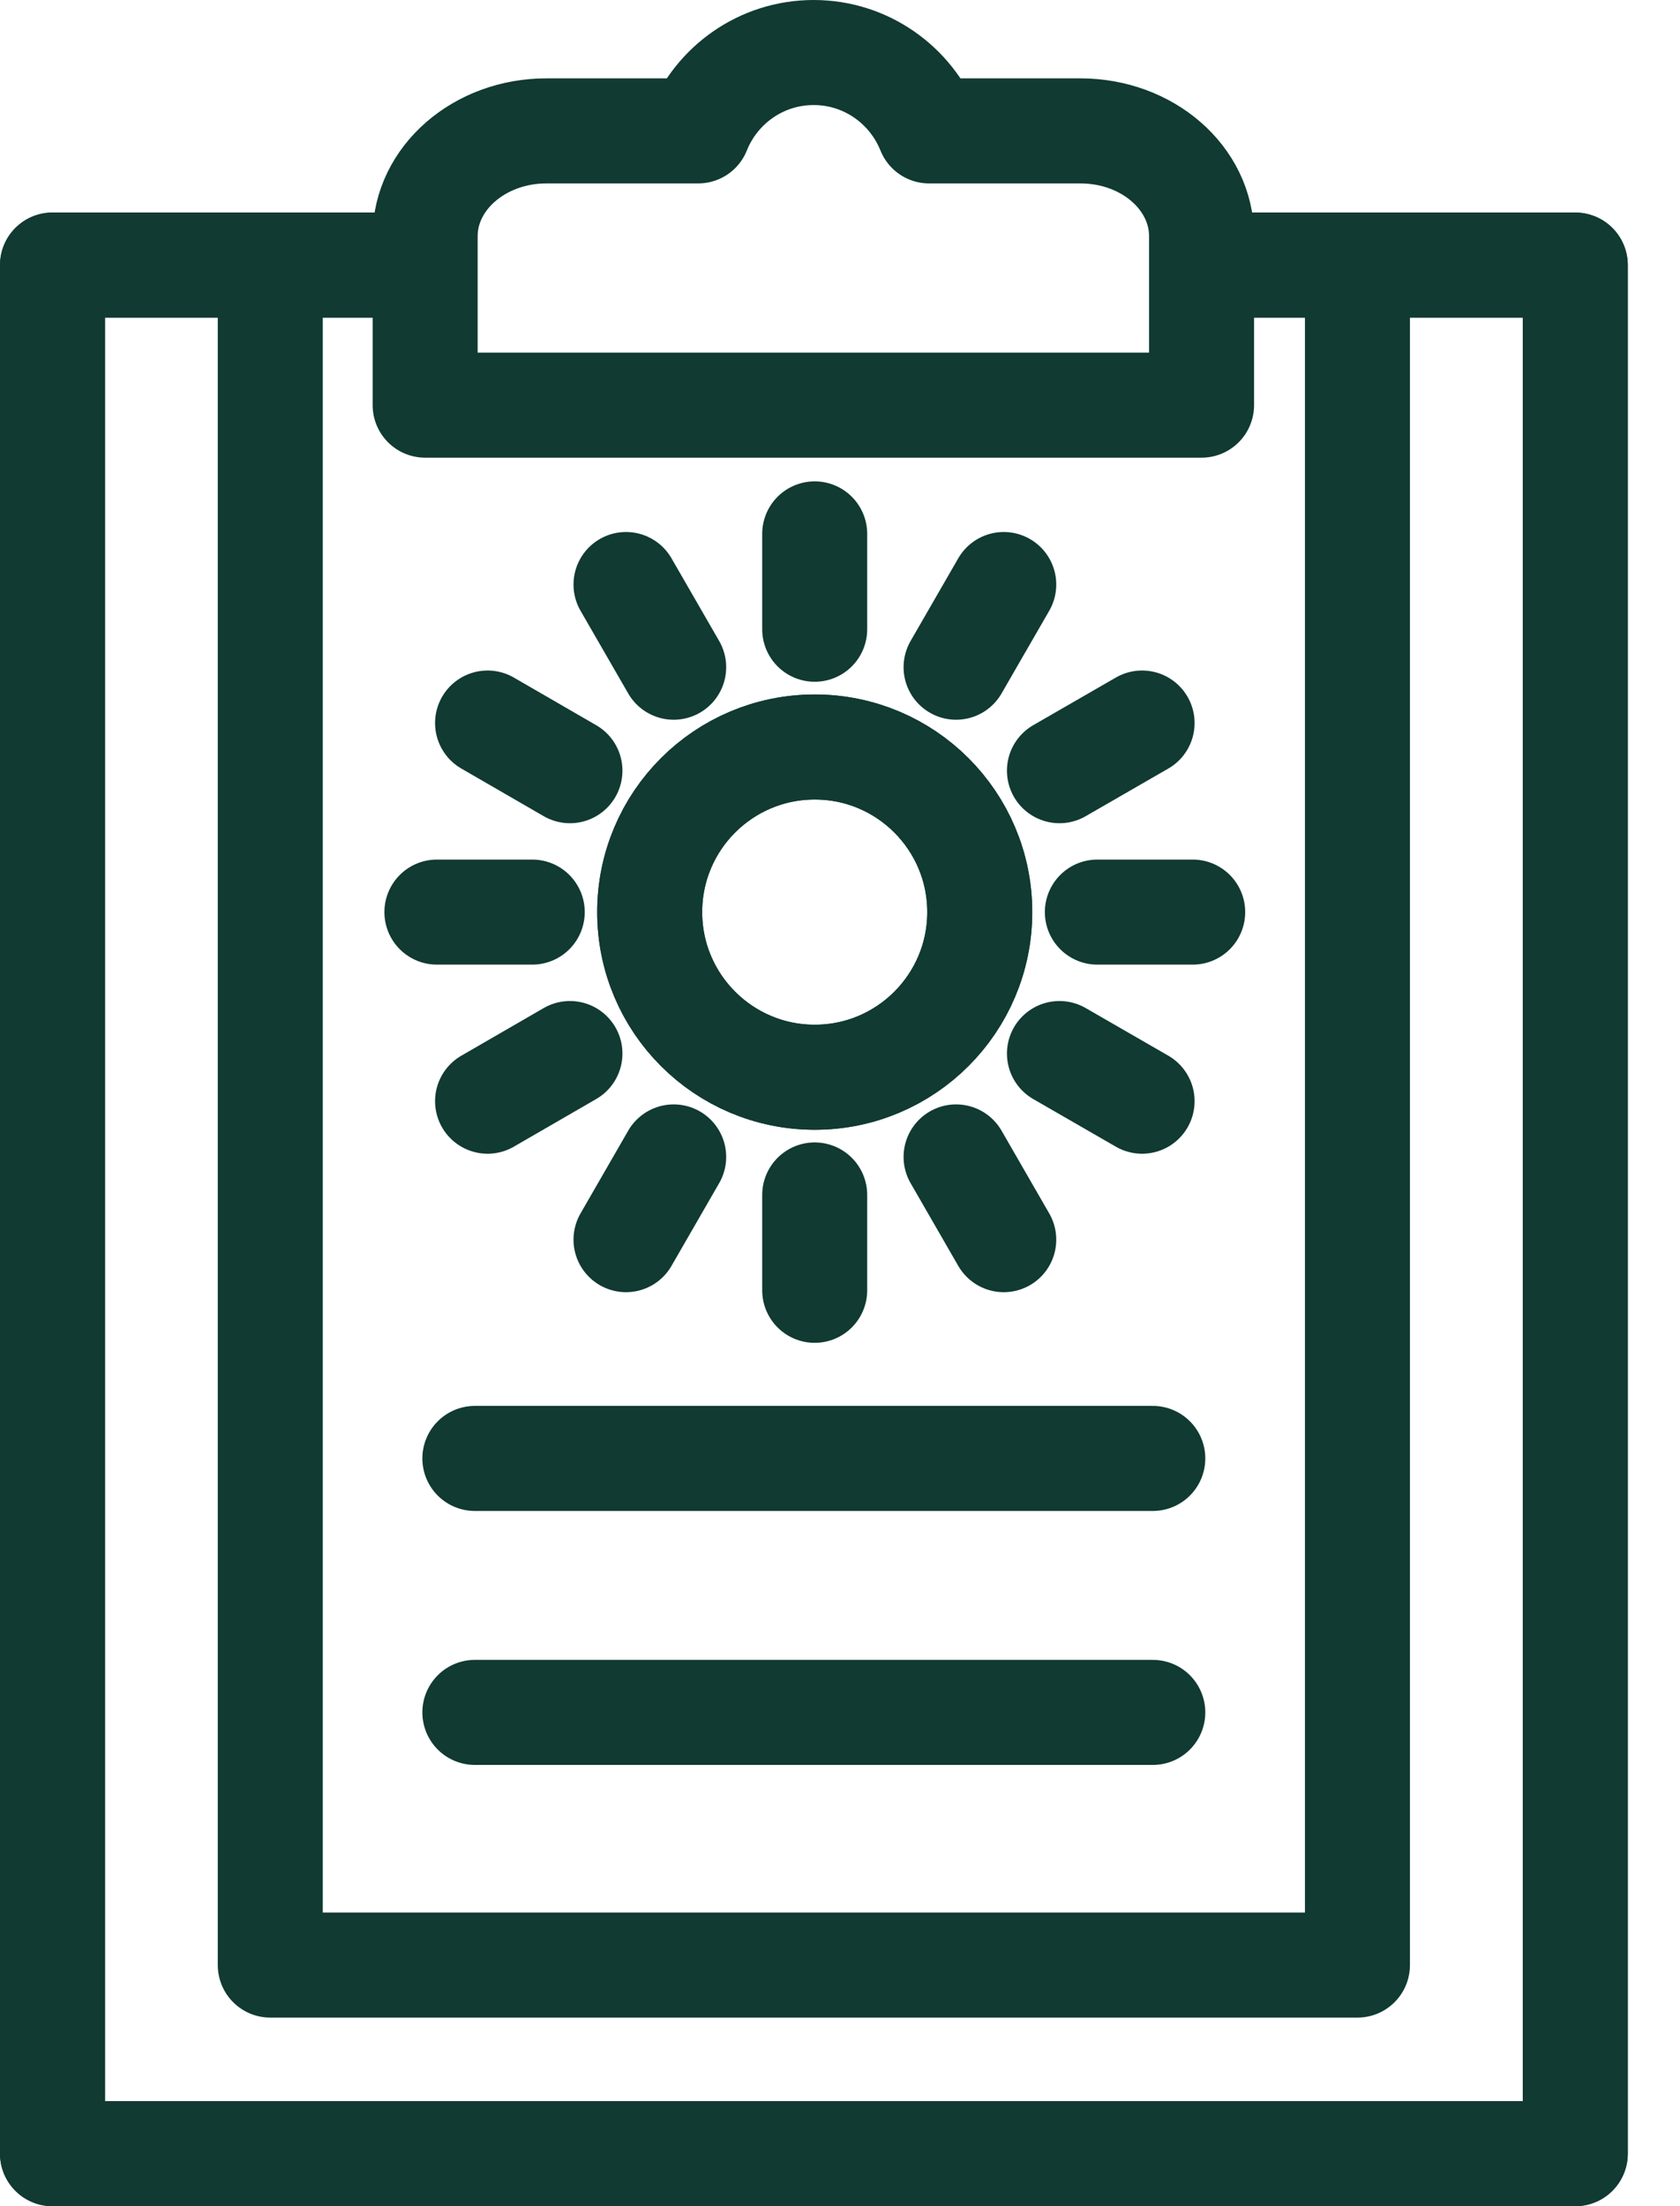
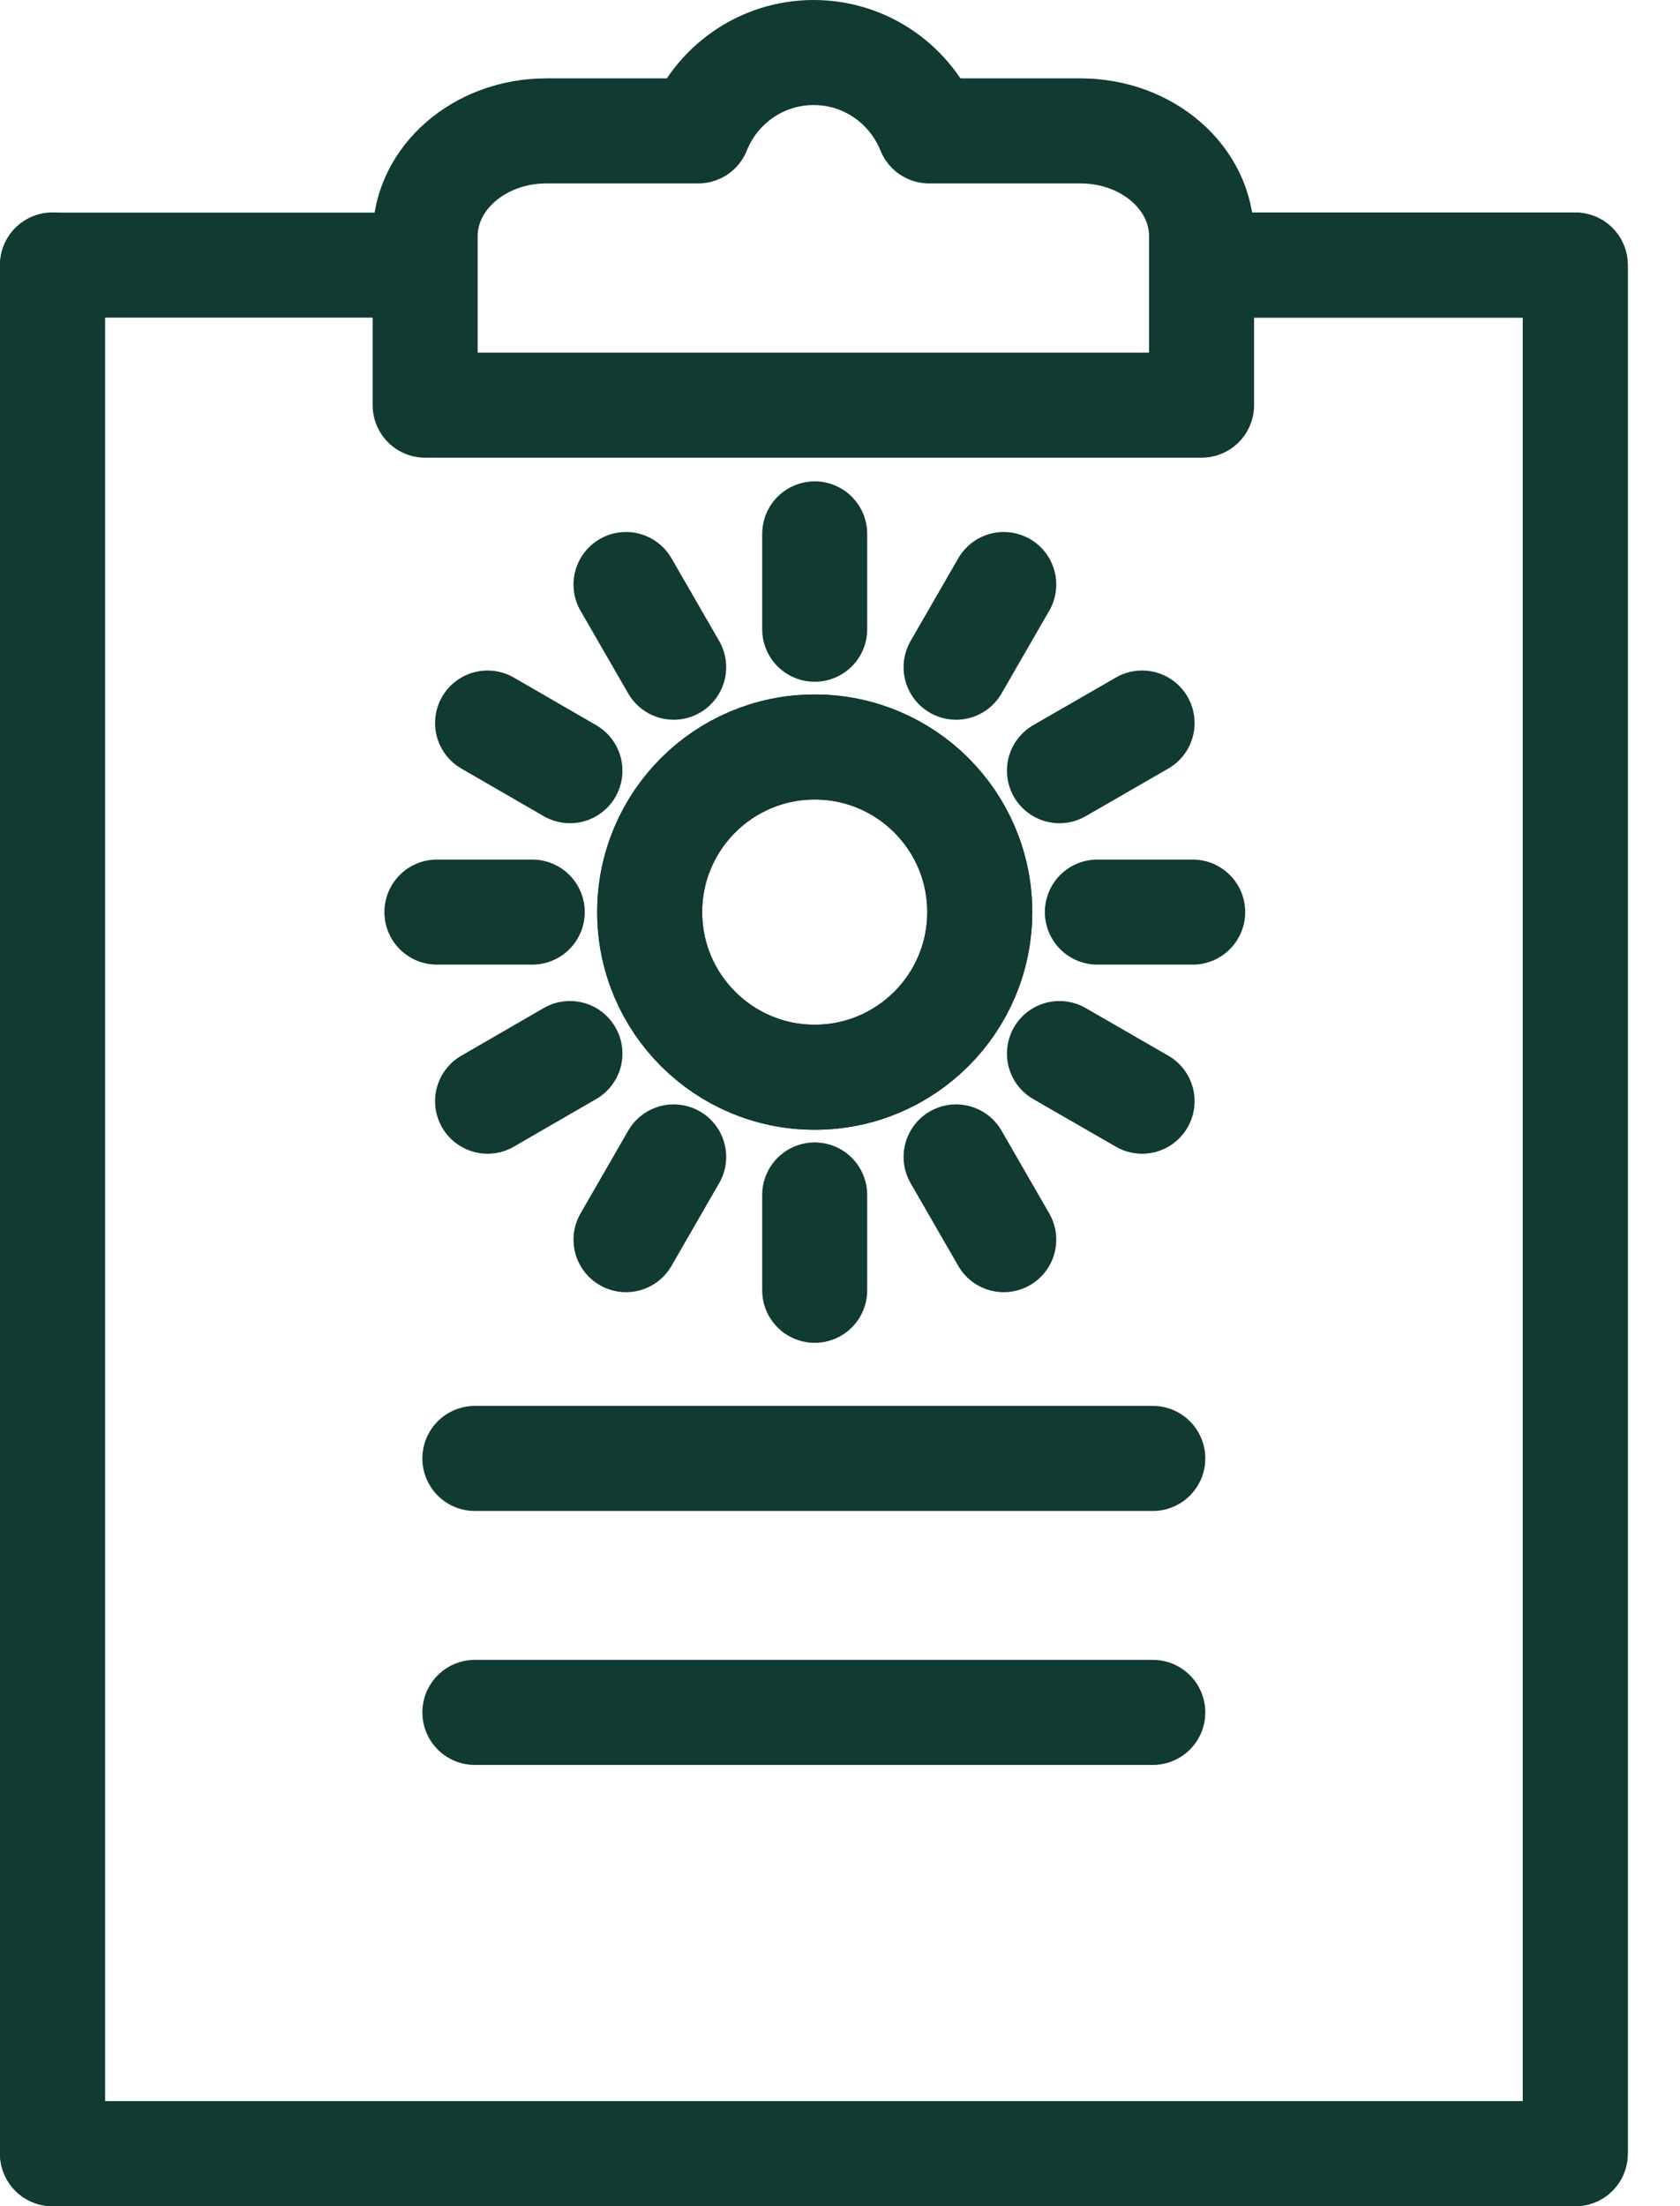
<svg xmlns="http://www.w3.org/2000/svg" width="32" height="42" viewBox="0 0 32 42" fill="none">
  <path d="M21.958 27.765H9.045" stroke="#103A32" stroke-width="2" stroke-linecap="round" stroke-linejoin="round" />
  <path d="M21.958 32.6H9.045" stroke="#103A32" stroke-width="2" stroke-linecap="round" stroke-linejoin="round" />
  <path d="M23.067 5.047H30.005V41.001H1V5.047H7.892" stroke="#103A32" stroke-width="2" stroke-linecap="round" stroke-linejoin="round" />
  <path d="M20.59 2.492H17.698C17.349 1.621 16.498 1 15.498 1C14.498 1 13.646 1.621 13.298 2.492H10.405C9.134 2.492 8.098 3.39 8.098 4.498V7.713H22.887V4.498C22.887 3.39 21.857 2.492 20.58 2.492H20.59Z" stroke="#103A32" stroke-width="2" stroke-linecap="round" stroke-linejoin="round" />
-   <path d="M25.856 5.164V37.41H5.148V5.164" stroke="#103A32" stroke-width="2" stroke-linecap="round" stroke-linejoin="round" />
  <path d="M15.518 11.979V10.164" stroke="#103A32" stroke-width="2" stroke-linecap="round" stroke-linejoin="round" />
  <path d="M12.832 12.702L11.924 11.128" stroke="#103A32" stroke-width="2" stroke-linecap="round" stroke-linejoin="round" />
  <path d="M10.856 14.672L9.287 13.765" stroke="#103A32" stroke-width="2" stroke-linecap="round" stroke-linejoin="round" />
  <path d="M10.138 17.364H8.322" stroke="#103A32" stroke-width="2" stroke-linecap="round" stroke-linejoin="round" />
  <path d="M10.856 20.057L9.287 20.964" stroke="#103A32" stroke-width="2" stroke-linecap="round" stroke-linejoin="round" />
  <path d="M12.832 22.025L11.924 23.6" stroke="#103A32" stroke-width="2" stroke-linecap="round" stroke-linejoin="round" />
  <path d="M15.518 22.749V24.564" stroke="#103A32" stroke-width="2" stroke-linecap="round" stroke-linejoin="round" />
  <path d="M18.211 22.025L19.119 23.6" stroke="#103A32" stroke-width="2" stroke-linecap="round" stroke-linejoin="round" />
  <path d="M20.18 20.057L21.754 20.964" stroke="#103A32" stroke-width="2" stroke-linecap="round" stroke-linejoin="round" />
  <path d="M20.902 17.364H22.718" stroke="#103A32" stroke-width="2" stroke-linecap="round" stroke-linejoin="round" />
  <path d="M20.18 14.672L21.754 13.765" stroke="#103A32" stroke-width="2" stroke-linecap="round" stroke-linejoin="round" />
  <path d="M18.211 12.702L19.119 11.128" stroke="#103A32" stroke-width="2" stroke-linecap="round" stroke-linejoin="round" />
  <path d="M15.519 20.508C17.255 20.508 18.662 19.1 18.662 17.364C18.662 15.628 17.255 14.221 15.519 14.221C13.782 14.221 12.375 15.628 12.375 17.364C12.375 19.1 13.782 20.508 15.519 20.508Z" stroke="#103A32" stroke-width="2" stroke-linecap="round" stroke-linejoin="round" />
-   <path d="M23.067 5.046H30.005V41H1V5.046H7.892" stroke="#103A32" stroke-width="2" stroke-linecap="round" stroke-linejoin="round" />
+   <path d="M23.067 5.046H30.005V41H1V5.046" stroke="#103A32" stroke-width="2" stroke-linecap="round" stroke-linejoin="round" />
  <path d="M15.519 20.508C17.255 20.508 18.662 19.1 18.662 17.364C18.662 15.628 17.255 14.221 15.519 14.221C13.782 14.221 12.375 15.628 12.375 17.364C12.375 19.1 13.782 20.508 15.519 20.508Z" stroke="#103A32" stroke-width="2" stroke-linecap="round" stroke-linejoin="round" />
</svg>